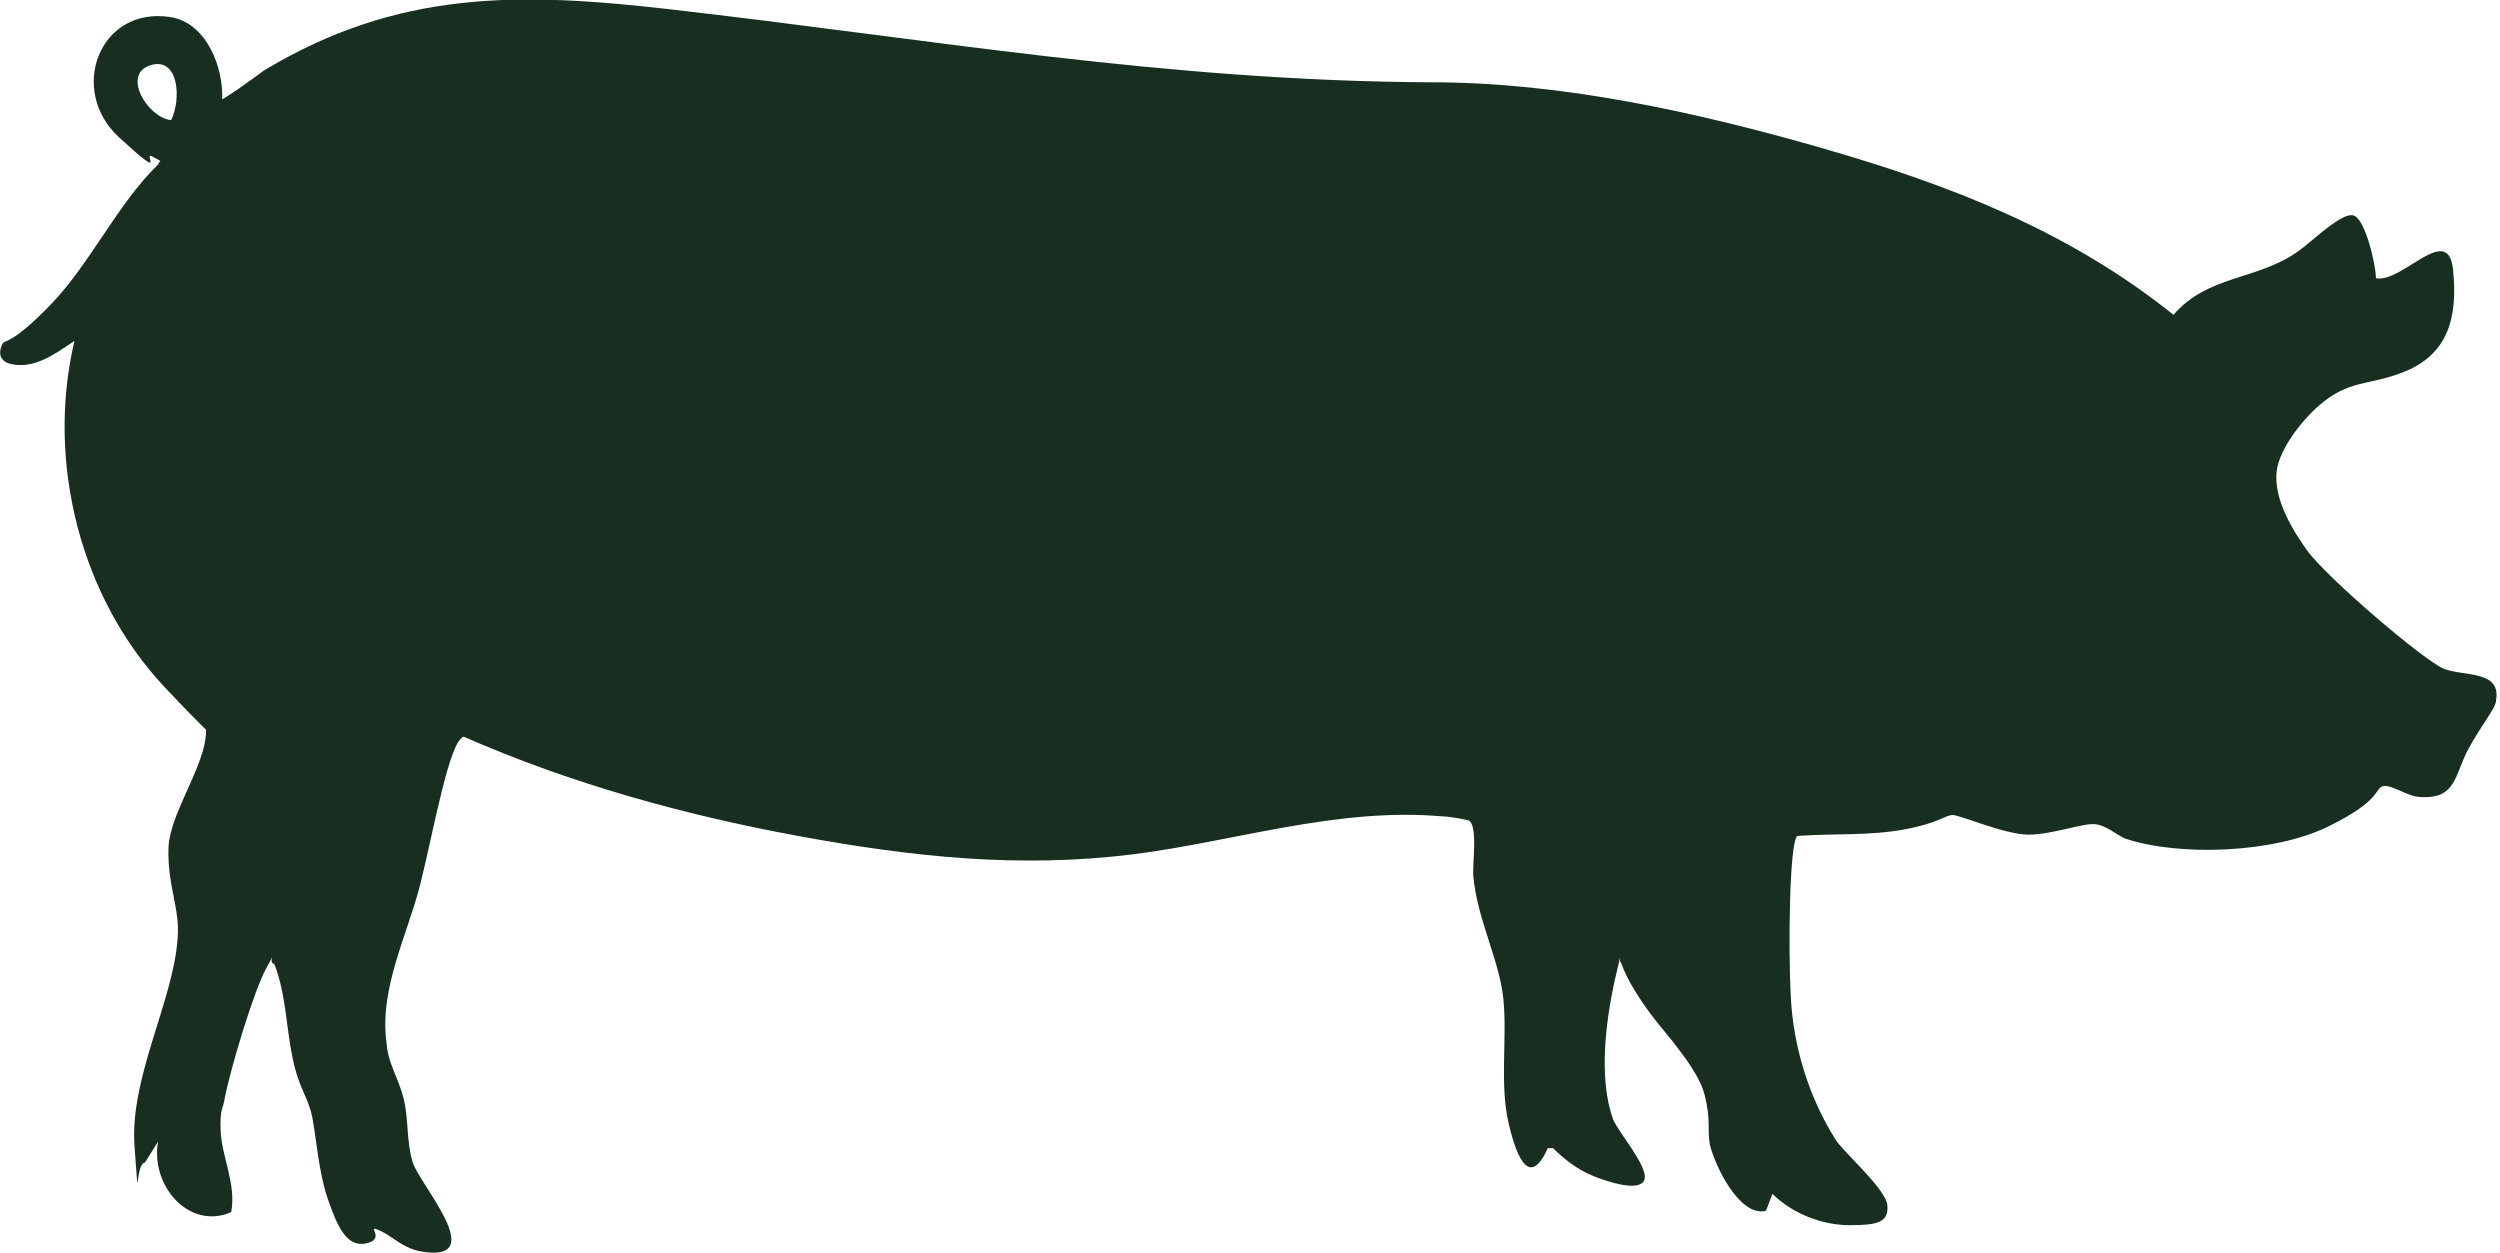
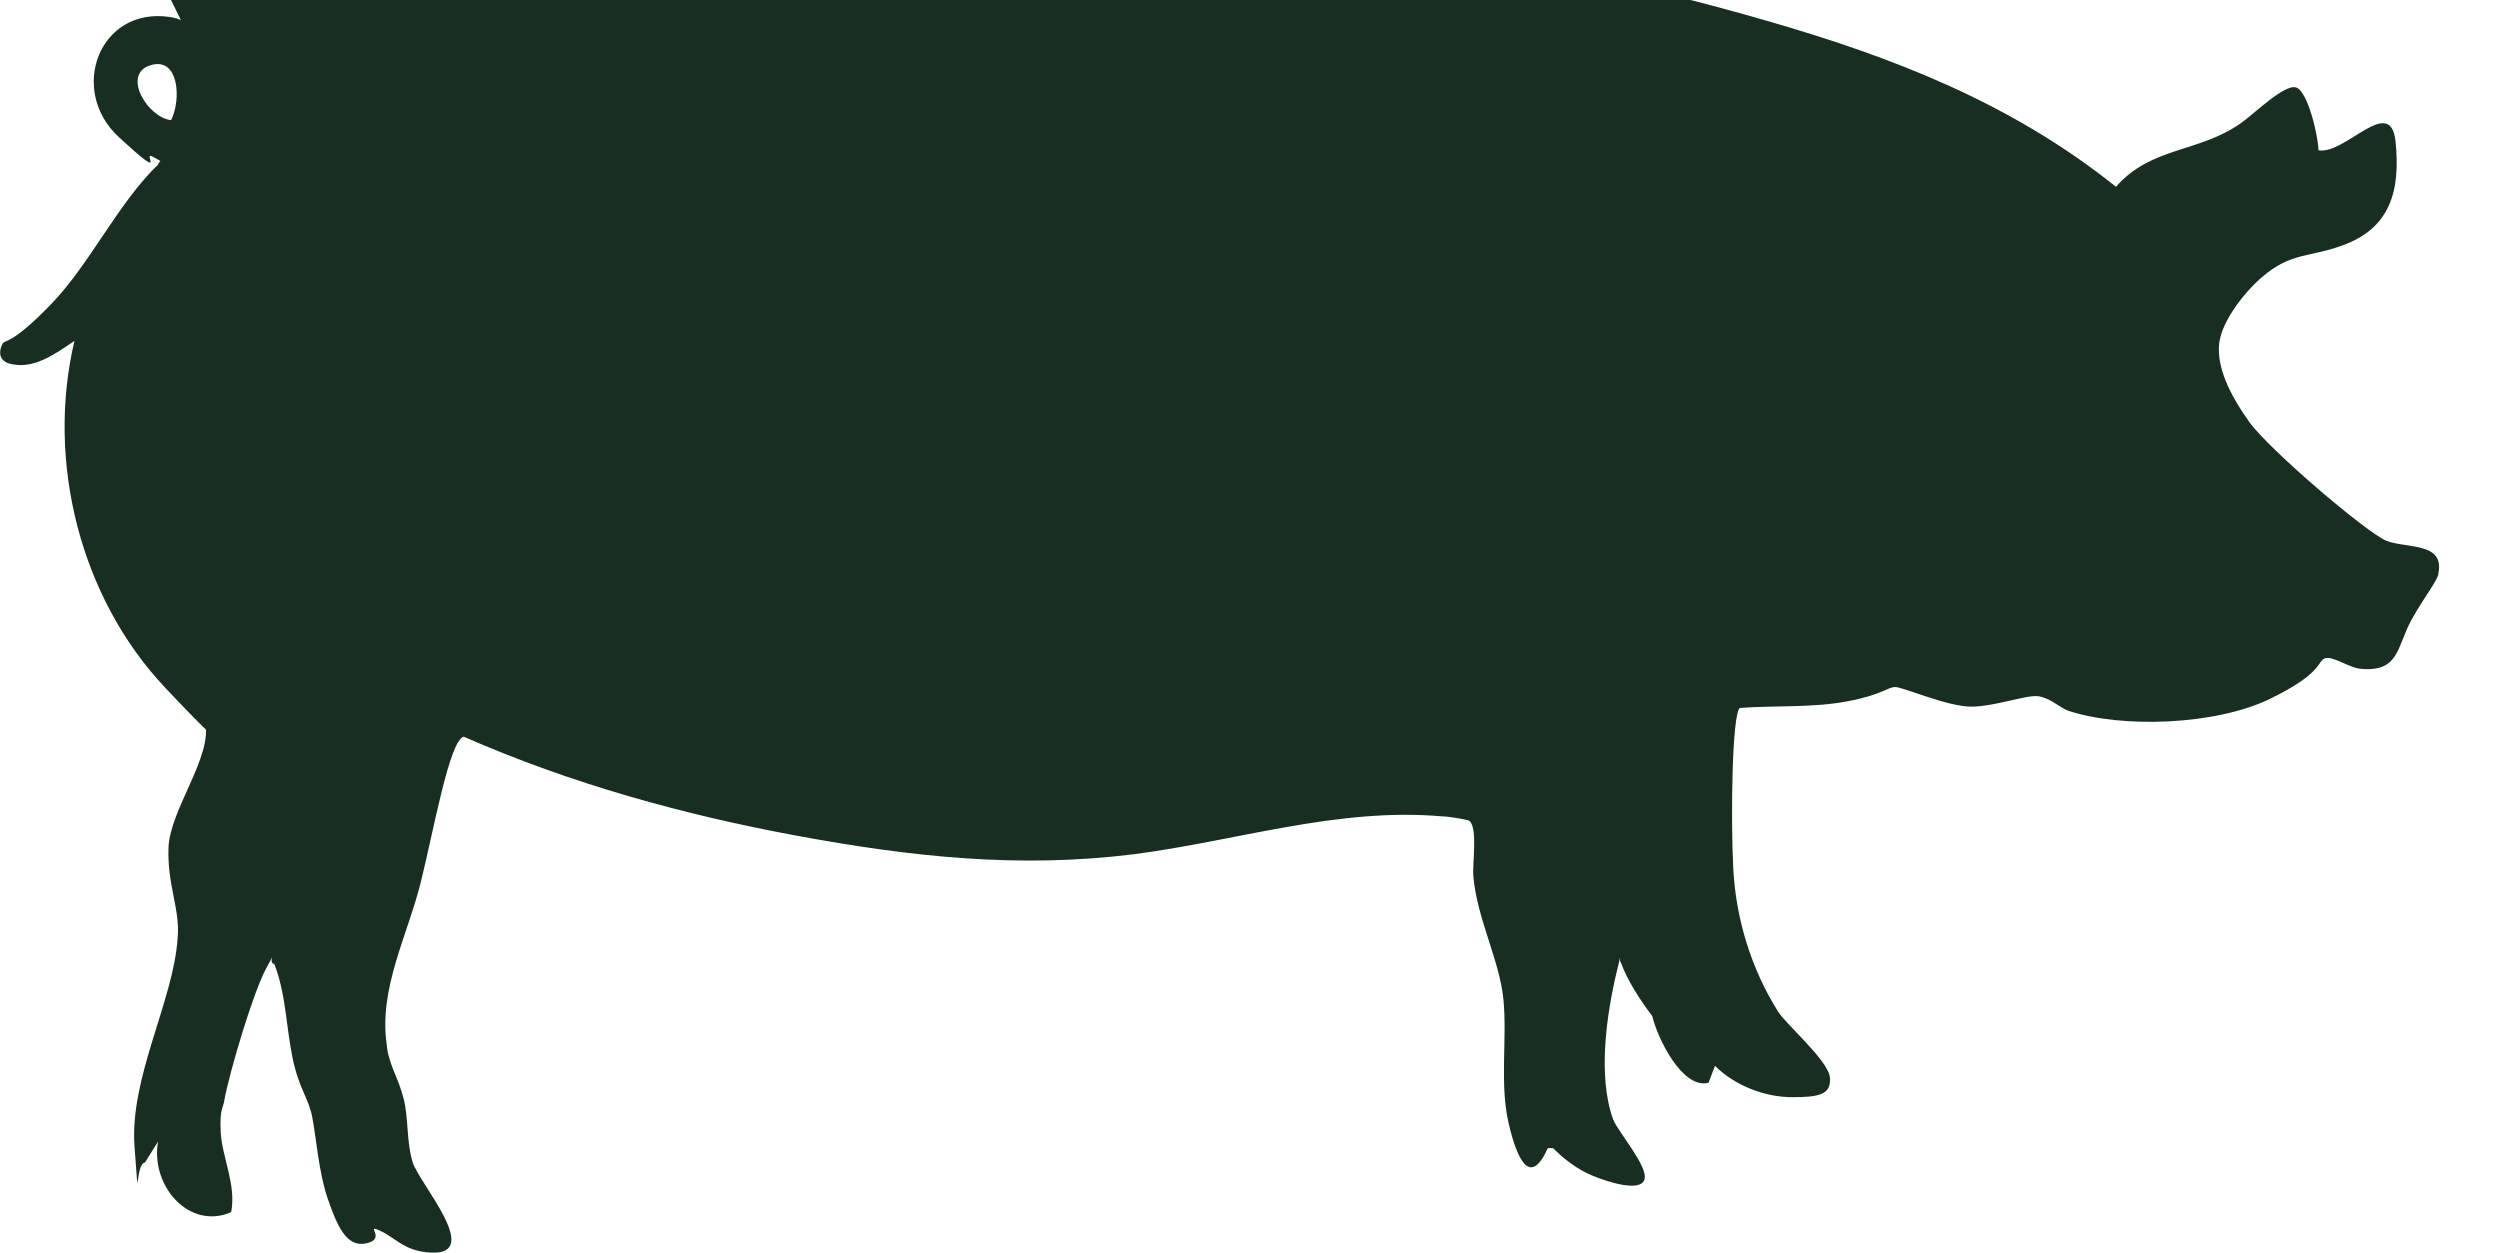
<svg xmlns="http://www.w3.org/2000/svg" id="Laag_2" data-name="Laag 2" width="191.4" height="95.9" viewBox="0 0 191.4 95.9">
  <defs>
    <style>
      .cls-1 {
        fill: #172e21;
      }
    </style>
  </defs>
  <g id="Laag_1-2" data-name="Laag 1">
    <g id="dKjwyC.tif">
-       <path class="cls-1" d="M17,7.9c.2-2.7-1.2-6.2-4-6.6-5.4-.8-7.8,5.6-3.9,9.2s1.7,1,2.6,1.5.5.2.4.6c-3.1,3-5.2,7.6-8.2,10.7S.4,26,.2,26.3c-.3.6-.3,1.2.4,1.5,1.9.6,3.6-.7,5.1-1.7-2.2,9.3.5,19.7,6.9,26.5s3,2.5,3.1,2.7c.6,2.6-2.7,6.7-2.8,9.6s.9,4.7.7,6.9c-.3,4.8-3.7,10.7-3.3,16s0,1.3.8,1.2l1-1.6c-.6,3.4,2.4,6.8,5.6,5.4.4-2.1-.7-4.2-.8-6.1s.2-1.8.3-2.6c.4-2.1,2.2-8.2,3.2-10s0-.4.6-.3c.9,2.3.9,4.8,1.4,7.2s1.2,3,1.5,4.5.5,4.3,1.2,6.3,1.4,3.7,2.9,3.4.2-1.3.8-1.1c1.4.5,2,1.7,4.2,1.8,4,.2-.9-5.3-1.4-6.9s-.3-3.3-.7-4.9-1.2-2.7-1.3-4.2c-.6-4.2,1.6-8.3,2.6-12.3s2.2-10.9,3.3-11.2c8.2,3.6,16.9,6,25.6,7.6s16.9,2.5,25.7,1.4c7.8-1,15.6-3.6,23.6-2.9.5,0,1.6.2,2,.3.8.3.3,3.4.4,4.3.3,3.3,2,6.4,2.3,9.4s-.3,6.5.4,9.5,1.7,4.8,3,1.9h.4c.8.8,1.8,1.6,3,2.1s3.7,1.3,4,.3-2-3.6-2.4-4.6c-1.2-3.3-.5-8.1.3-11.4s0-.7.3-.6c.5,1.4,1.5,2.9,2.4,4.1s3.5,4,4,6,.2,2.6.4,3.8c.4,1.7,2.3,5.6,4.3,5.1l.5-1.3c1.5,1.5,3.8,2.4,5.9,2.4s3-.2,2.9-1.5-3.5-4.2-4-5.1c-2-3.2-3.2-7-3.4-10.9s-.1-11.8.5-12.3c2.8-.2,5.5,0,8.2-.5s3.1-1.1,3.7-1.1,4,1.5,5.8,1.5,4.2-.9,5.1-.8,1.6.8,2.3,1.1c4.2,1.4,11.4,1.1,15.5-.9s3.6-2.9,4.2-3.1,1.8.7,2.7.8c3,.3,2.8-1.7,3.9-3.7s2.1-3.1,2.1-3.7c.4-2.3-2.5-1.8-4-2.4s-9-7-10.5-9.1-2.5-4.2-2.3-6,2.1-4.1,3.3-5.1c2.2-1.9,3.7-1.5,6.1-2.4,3.7-1.3,4.5-4.2,4.1-8-.4-3.6-3.9,1.1-5.9.7,0-1-.8-4.5-1.7-4.8s-3.2,2-4.2,2.7c-3.2,2.3-6.9,1.8-9.6,4.9-8-6.4-17-9.9-26.7-12.7s-20.1-5.1-30.1-5.1c-20.4-.1-38.3-3.3-58.4-5.6-11.4-1.3-20.7-1.5-31,4.7-.4.3-3.5,2.6-3.7,2.4ZM13.1,9.2c-1.8-.2-3.8-3.5-1.6-4.2s2.4,2.6,1.6,4.2Z" />
+       <path class="cls-1" d="M17,7.9c.2-2.7-1.2-6.2-4-6.6-5.4-.8-7.8,5.6-3.9,9.2s1.7,1,2.6,1.5.5.2.4.6c-3.1,3-5.2,7.6-8.2,10.7S.4,26,.2,26.3c-.3.6-.3,1.2.4,1.5,1.9.6,3.6-.7,5.1-1.7-2.2,9.3.5,19.7,6.9,26.5s3,2.5,3.1,2.7c.6,2.6-2.7,6.7-2.8,9.6s.9,4.7.7,6.9c-.3,4.8-3.7,10.7-3.3,16s0,1.3.8,1.2l1-1.6c-.6,3.4,2.4,6.8,5.6,5.4.4-2.1-.7-4.2-.8-6.1s.2-1.8.3-2.6c.4-2.1,2.2-8.2,3.2-10s0-.4.6-.3c.9,2.3.9,4.8,1.4,7.2s1.2,3,1.5,4.5.5,4.3,1.2,6.3,1.4,3.7,2.9,3.4.2-1.3.8-1.1c1.4.5,2,1.7,4.2,1.8,4,.2-.9-5.3-1.4-6.9s-.3-3.3-.7-4.9-1.2-2.7-1.3-4.2c-.6-4.2,1.6-8.3,2.6-12.3s2.2-10.9,3.3-11.2c8.2,3.6,16.9,6,25.6,7.6s16.9,2.5,25.7,1.4c7.8-1,15.6-3.6,23.6-2.9.5,0,1.6.2,2,.3.8.3.3,3.4.4,4.3.3,3.3,2,6.4,2.3,9.4s-.3,6.5.4,9.5,1.7,4.8,3,1.9h.4c.8.8,1.8,1.6,3,2.1s3.7,1.3,4,.3-2-3.6-2.4-4.6c-1.2-3.3-.5-8.1.3-11.4s0-.7.3-.6c.5,1.4,1.5,2.9,2.4,4.1c.4,1.7,2.3,5.6,4.3,5.1l.5-1.3c1.5,1.5,3.8,2.4,5.9,2.4s3-.2,2.9-1.5-3.5-4.2-4-5.1c-2-3.2-3.2-7-3.4-10.9s-.1-11.8.5-12.3c2.8-.2,5.5,0,8.2-.5s3.1-1.1,3.7-1.1,4,1.5,5.8,1.5,4.2-.9,5.1-.8,1.6.8,2.3,1.1c4.2,1.4,11.4,1.1,15.5-.9s3.6-2.9,4.2-3.1,1.8.7,2.7.8c3,.3,2.8-1.7,3.9-3.7s2.1-3.1,2.1-3.7c.4-2.3-2.5-1.8-4-2.4s-9-7-10.5-9.1-2.5-4.2-2.3-6,2.1-4.1,3.3-5.1c2.2-1.9,3.7-1.5,6.1-2.4,3.7-1.3,4.5-4.2,4.1-8-.4-3.6-3.9,1.1-5.9.7,0-1-.8-4.5-1.7-4.8s-3.2,2-4.2,2.7c-3.2,2.3-6.9,1.8-9.6,4.9-8-6.4-17-9.9-26.7-12.7s-20.1-5.1-30.1-5.1c-20.4-.1-38.3-3.3-58.4-5.6-11.4-1.3-20.7-1.5-31,4.7-.4.3-3.5,2.6-3.7,2.4ZM13.1,9.2c-1.8-.2-3.8-3.5-1.6-4.2s2.4,2.6,1.6,4.2Z" />
    </g>
  </g>
</svg>